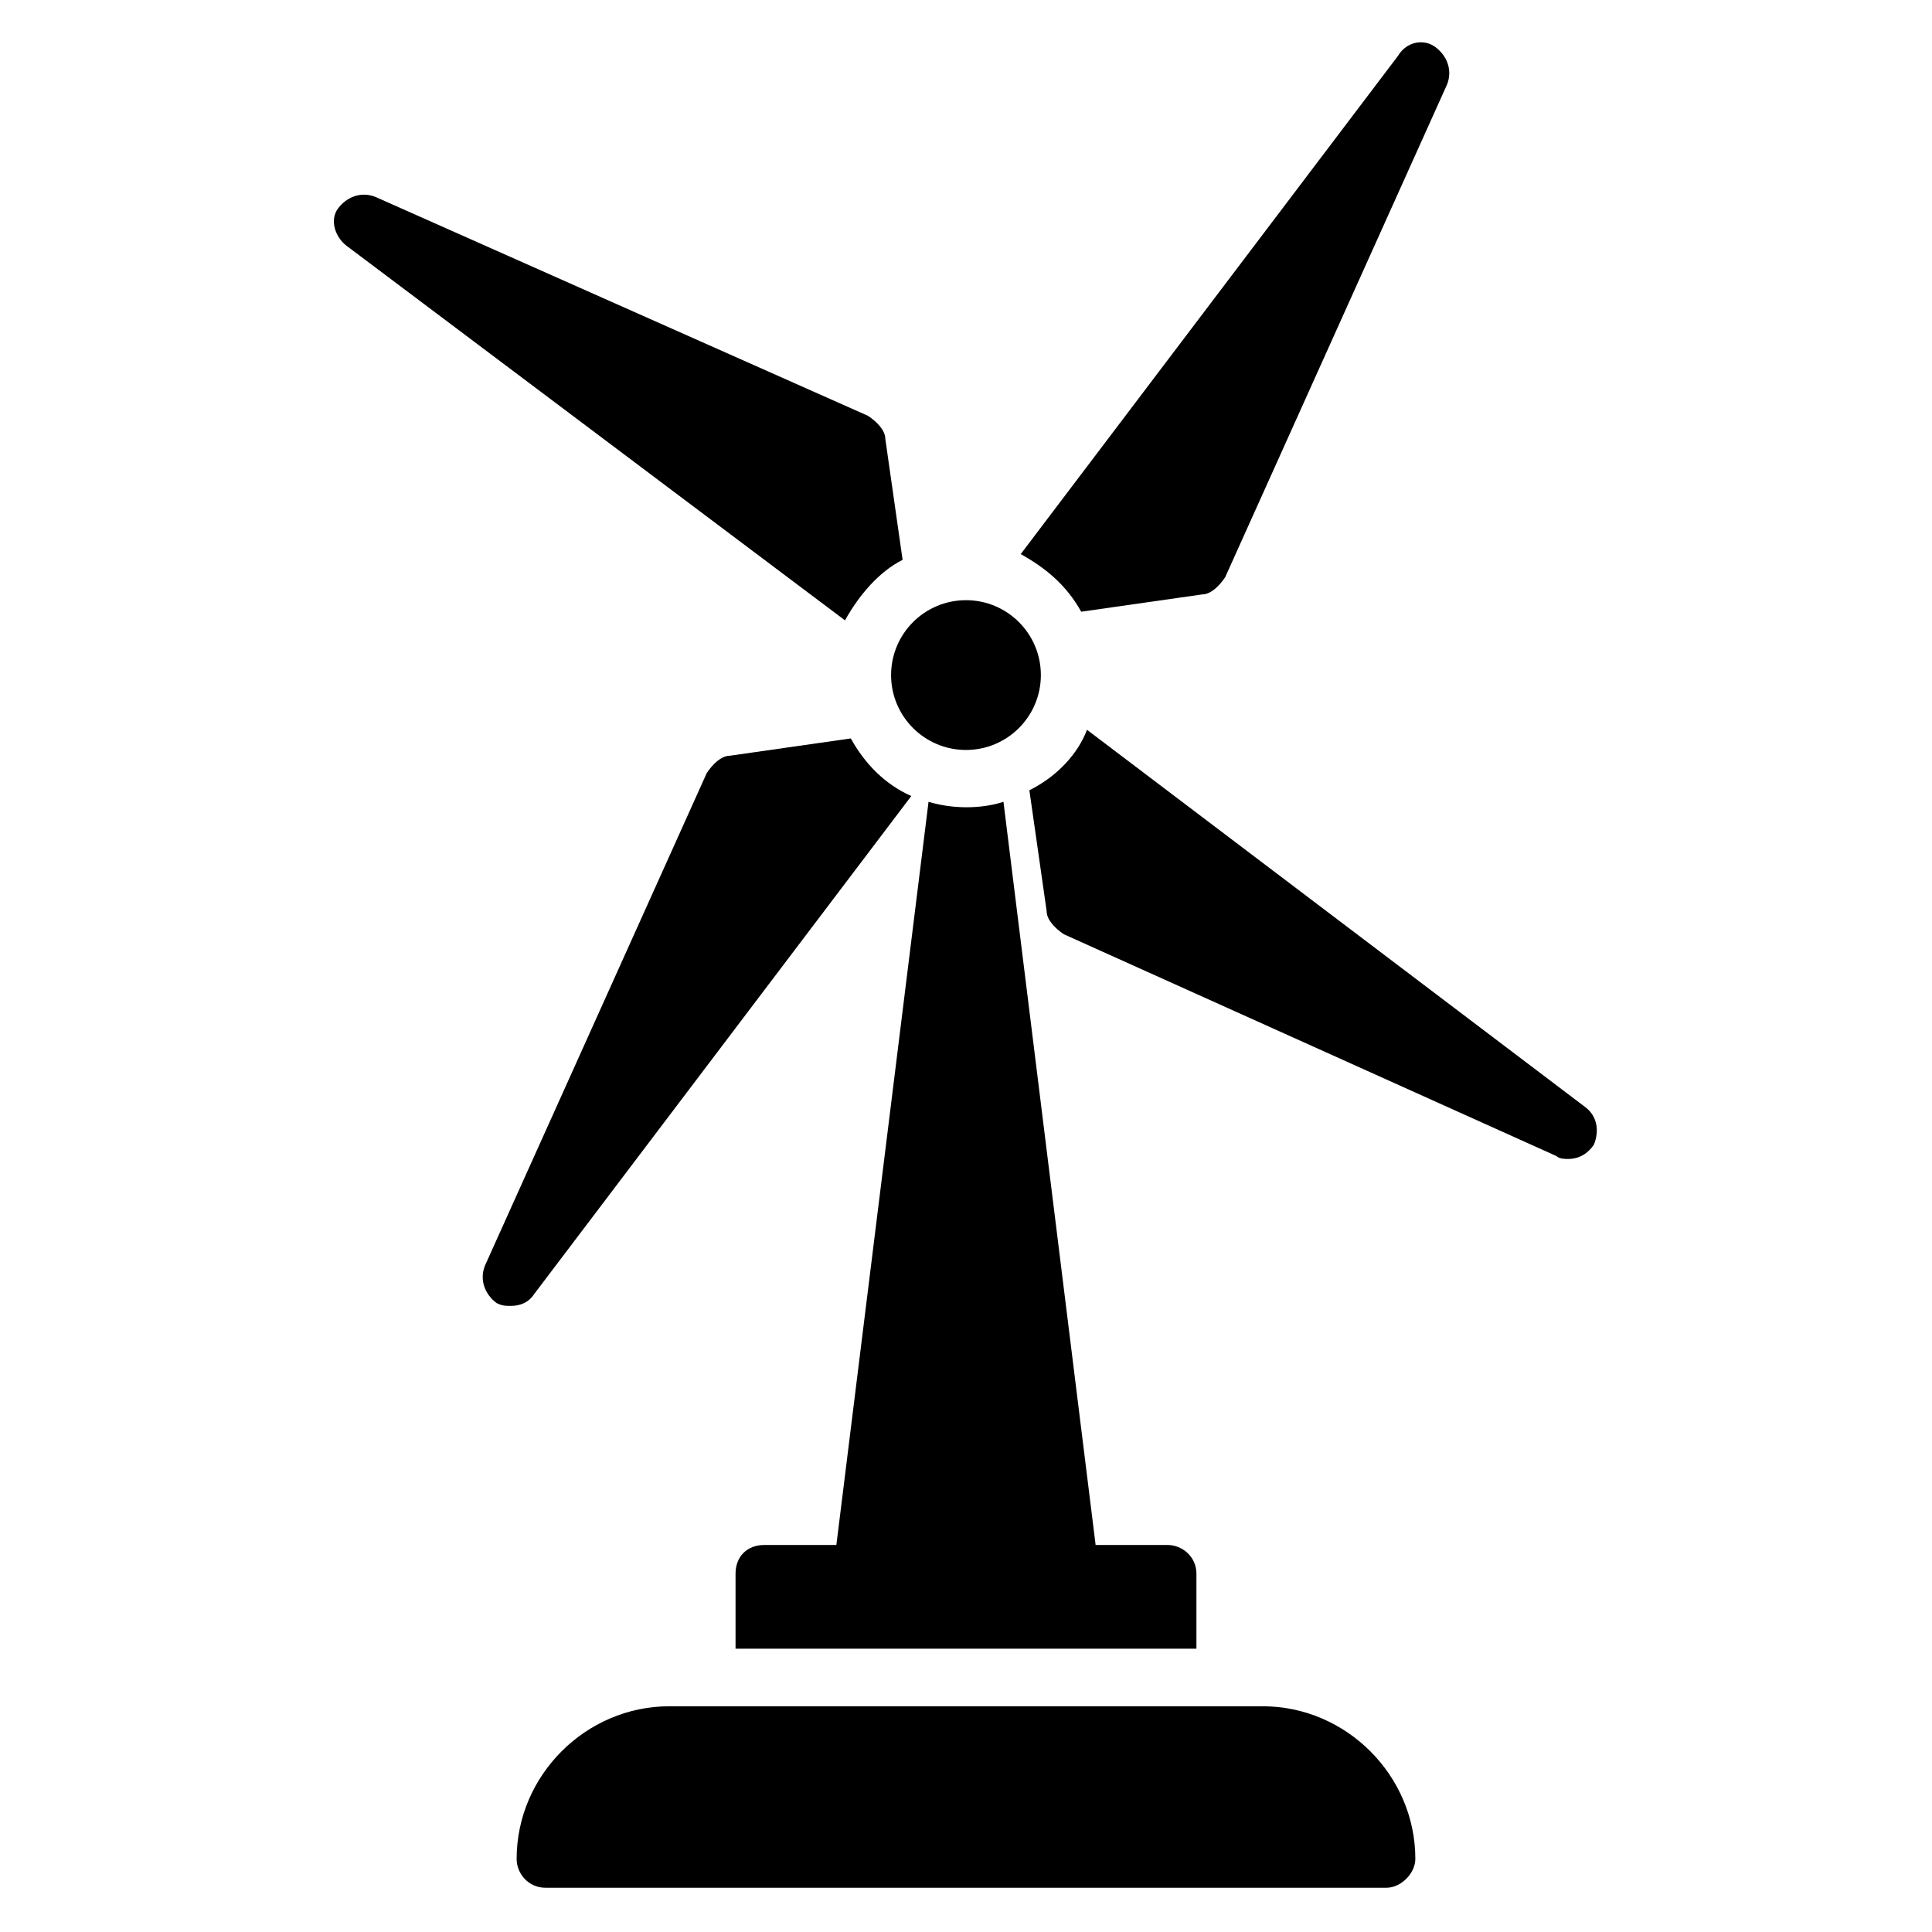
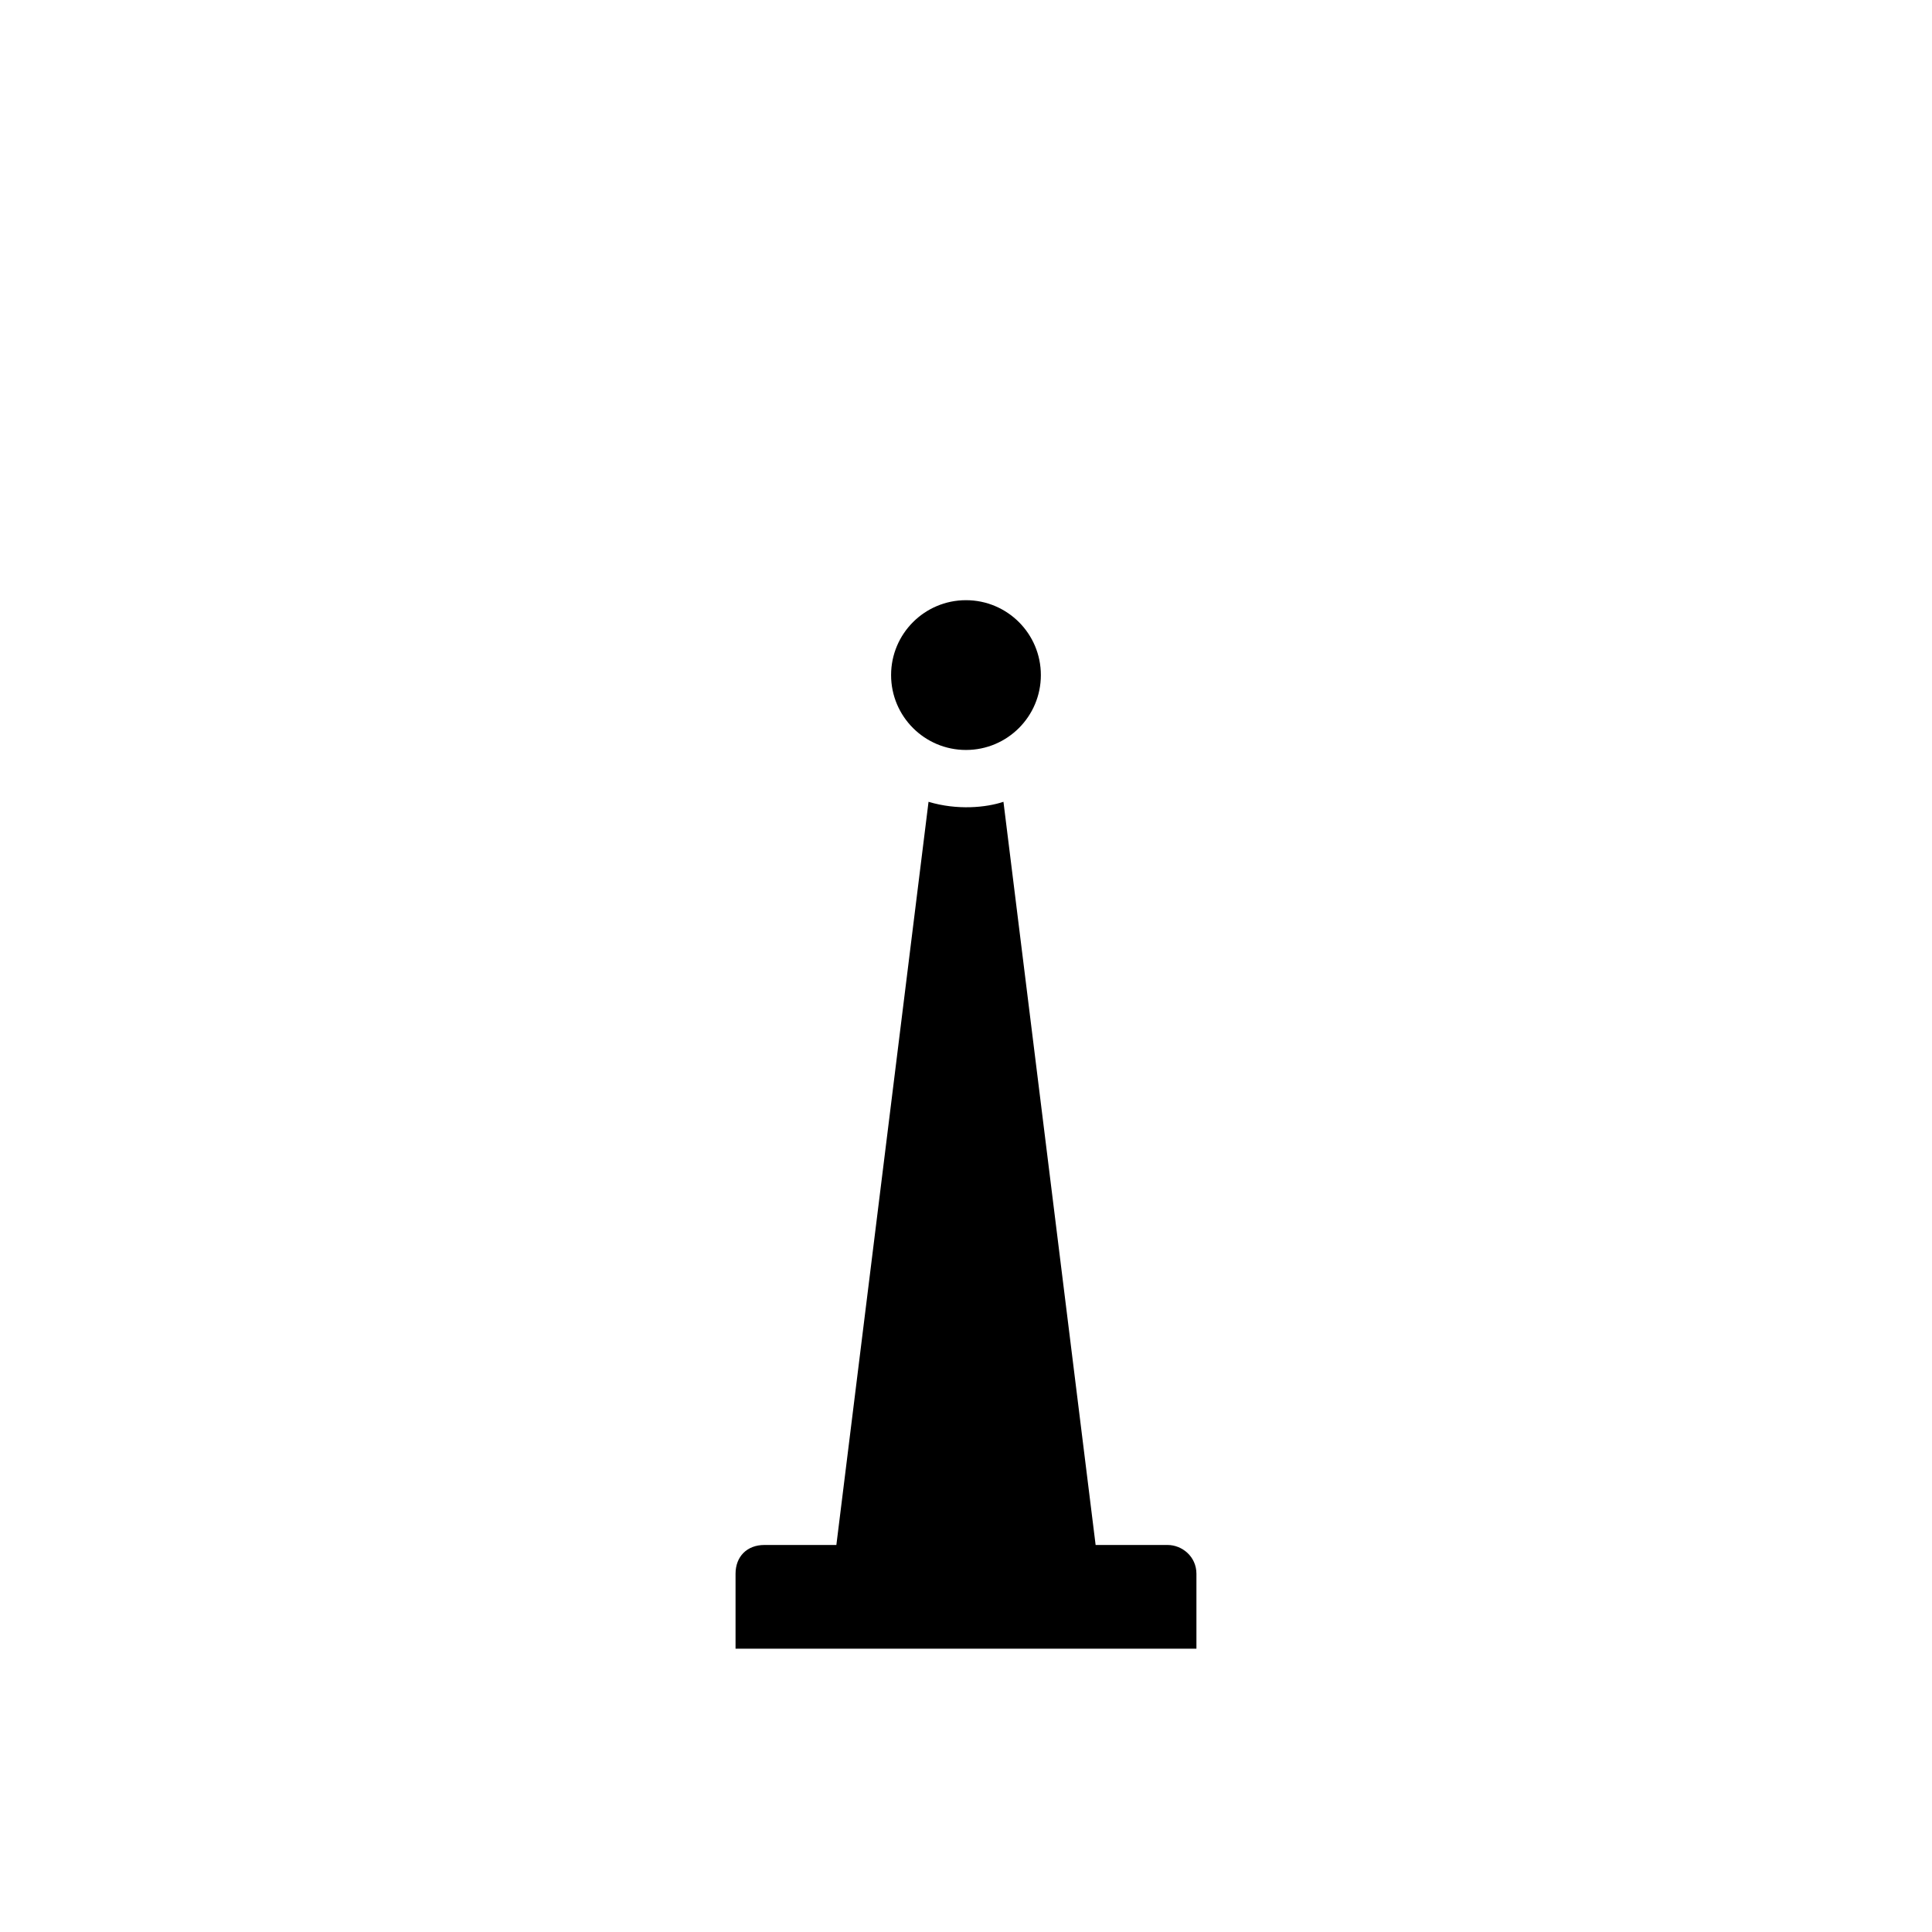
<svg xmlns="http://www.w3.org/2000/svg" fill="#000000" width="800px" height="800px" version="1.1" viewBox="144 144 512 512">
  <g>
-     <path d="m430.53 306.11 32.062-4.582c2.289 0 4.582-2.289 6.106-4.582l58.777-130.53c1.527-3.816 0-7.633-3.055-9.922-3.055-2.289-7.633-1.527-9.922 2.289l-99.996 132.06c6.867 3.816 12.211 8.398 16.027 15.266z" />
-     <path d="m564.12 437.4-132.06-100c-2.289 6.106-7.633 12.215-15.266 16.031l4.582 32.062c0 2.289 2.289 4.582 4.582 6.106l130.53 58.777c0.762 0.762 2.289 0.762 3.055 0.762 3.055 0 5.344-1.527 6.871-3.816 1.52-3.816 0.758-7.633-2.297-9.922z" />
-     <path d="m383.2 292.37-4.582-32.062c0-2.289-2.289-4.582-4.582-6.106l-130.53-58.016c-3.816-1.527-7.633 0-9.922 3.055-2.289 3.055-0.762 7.633 2.289 9.922l132.06 99.238c3.816-6.871 9.16-12.98 15.266-16.031z" />
-     <path d="m385.5 354.96c-6.871-3.055-12.215-8.398-16.031-15.266l-32.062 4.582c-2.289 0-4.582 2.289-6.106 4.582l-58.777 130.53c-1.527 3.816 0 7.633 3.055 9.922 1.527 0.762 2.289 0.762 3.816 0.762 2.289 0 4.582-0.762 6.106-3.055z" />
    <path d="m419.84 322.9c0 10.965-8.883 19.848-19.844 19.848s-19.848-8.883-19.848-19.848c0-10.961 8.887-19.844 19.848-19.844s19.844 8.883 19.844 19.844" />
    <path d="m390.07 356.49-24.426 196.95-19.086-0.004c-4.582 0-7.633 3.055-7.633 7.633v19.848h122.14v-19.848c0-4.582-3.816-7.633-7.633-7.633h-19.082l-24.426-196.95c-4.582 1.531-12.219 2.293-19.852 0.004z" />
-     <path d="m478.62 596.18h-157.25c-22.137 0-40.457 18.32-40.457 40.457 0 3.816 3.055 7.633 7.633 7.633h222.9c3.816 0 7.633-3.816 7.633-7.633 0-22.137-18.32-40.457-40.457-40.457z" />
  </g>
</svg>